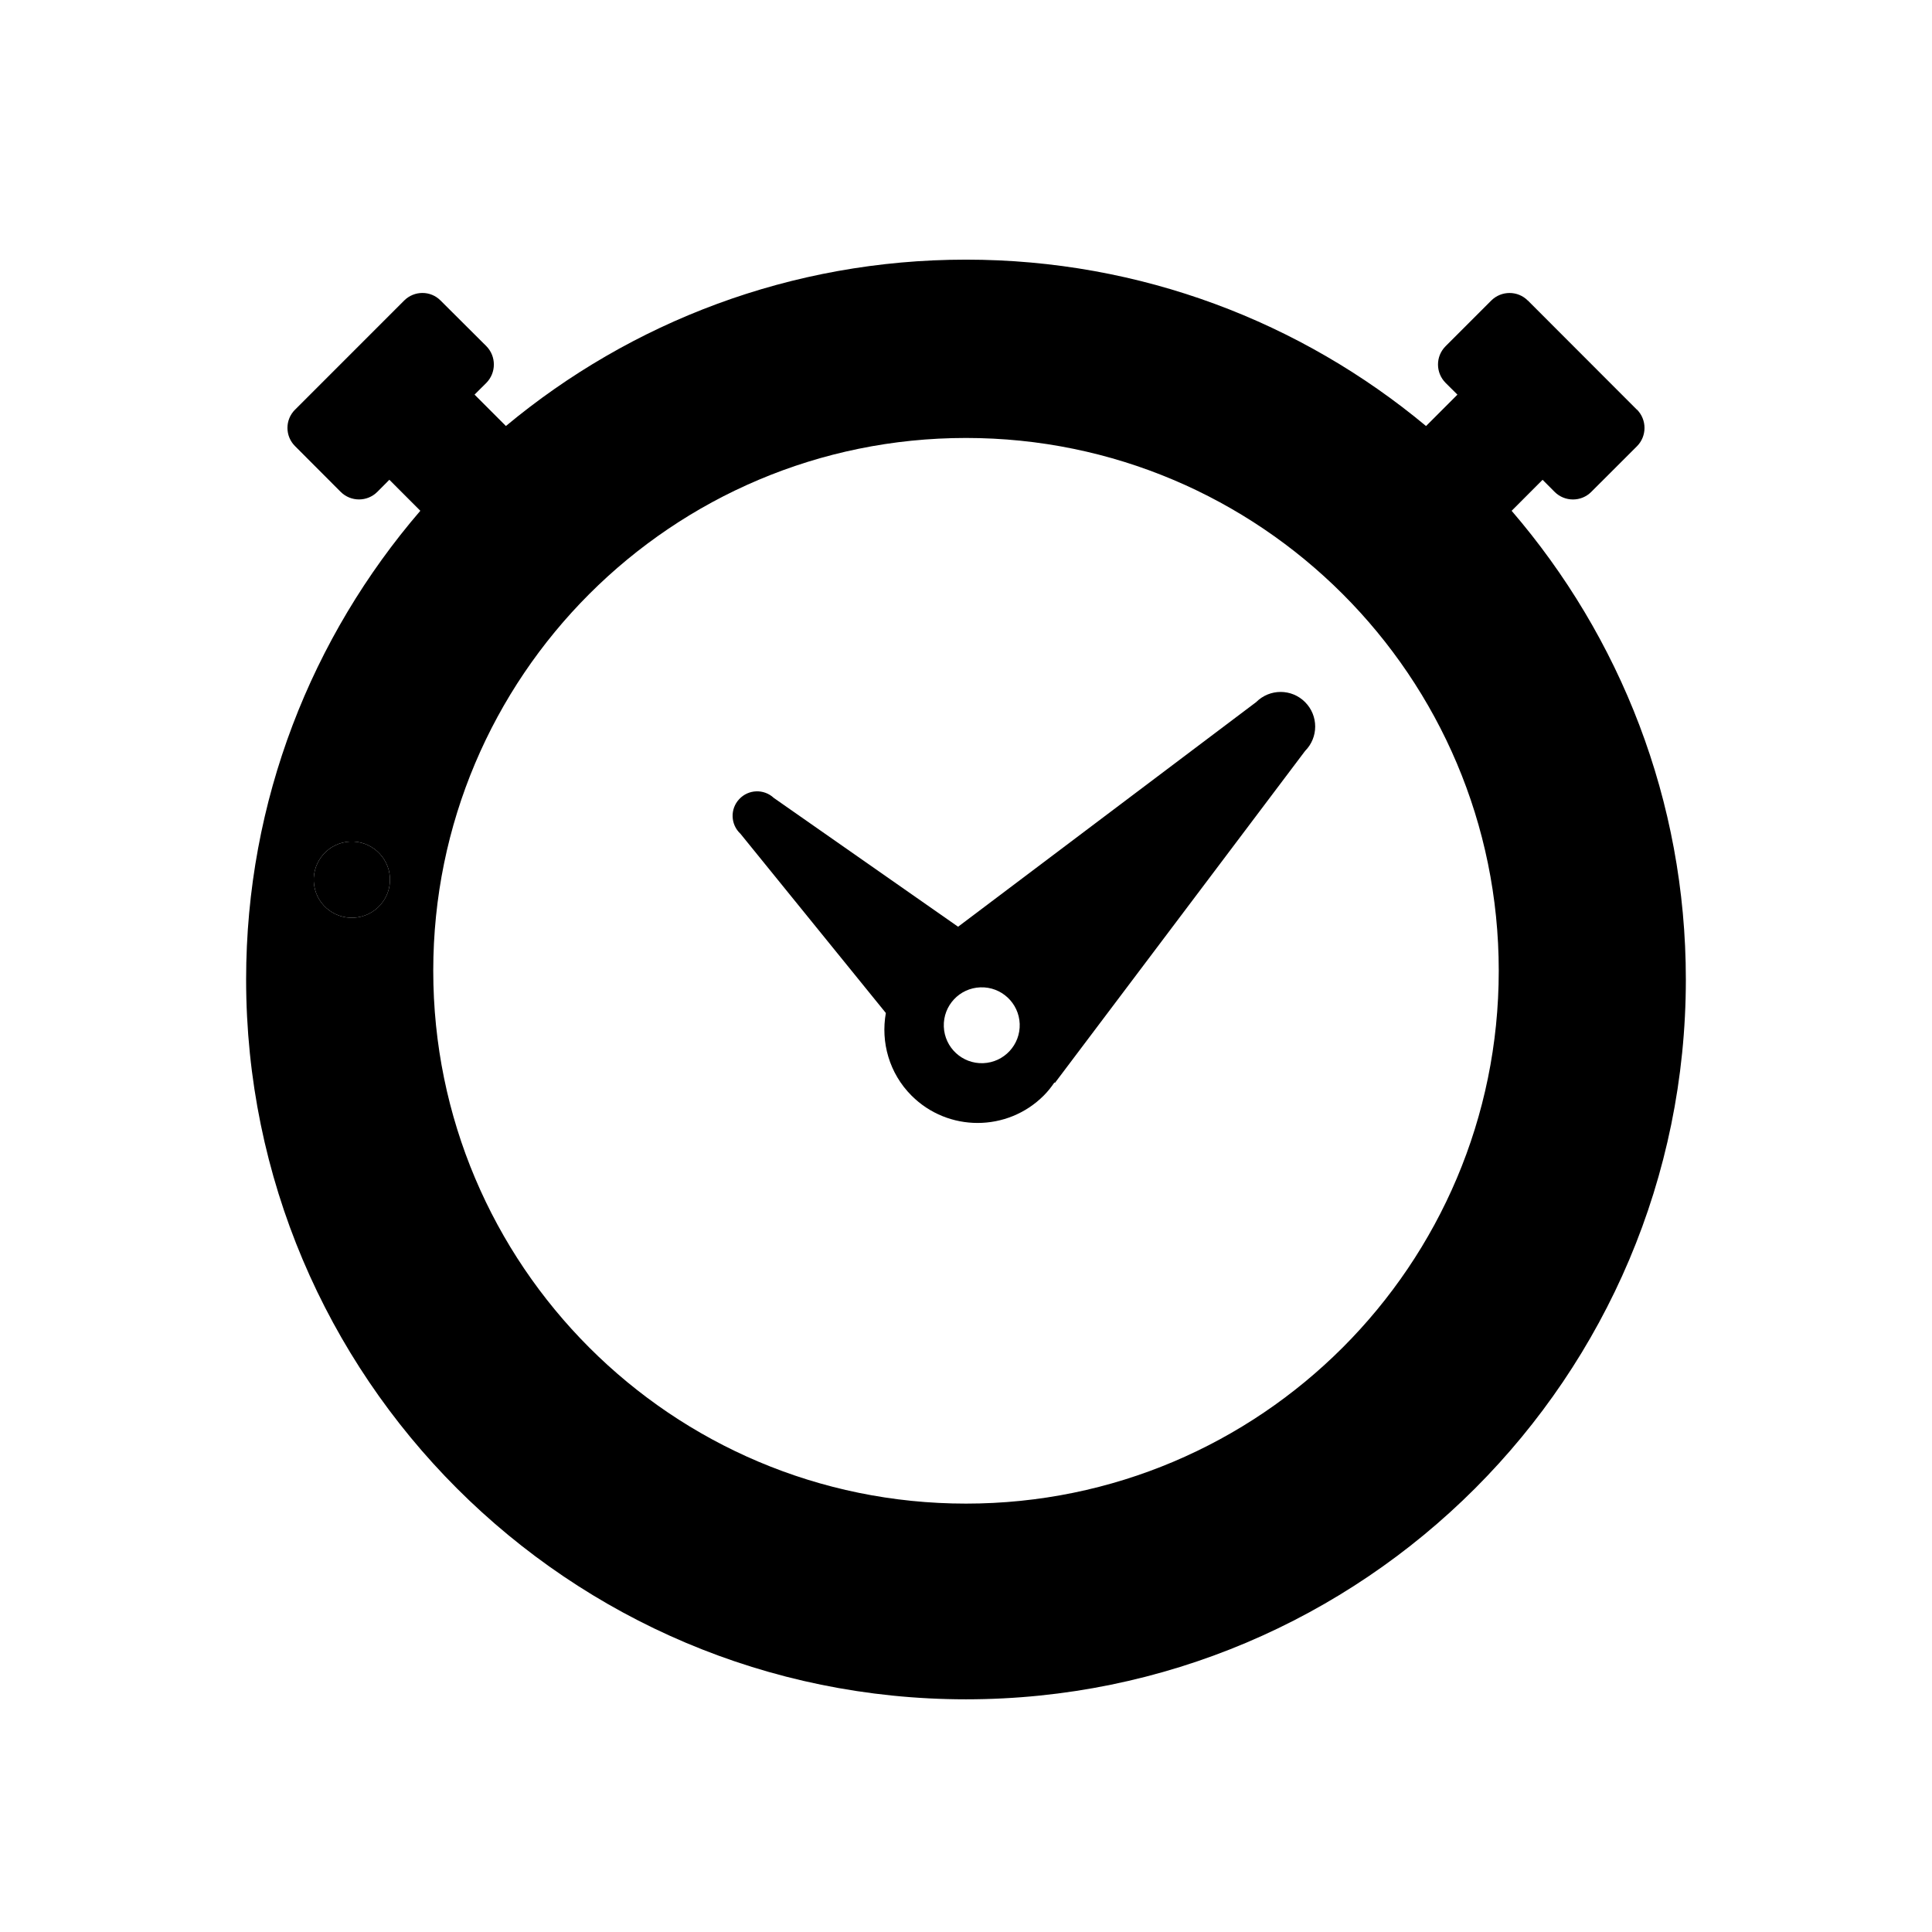
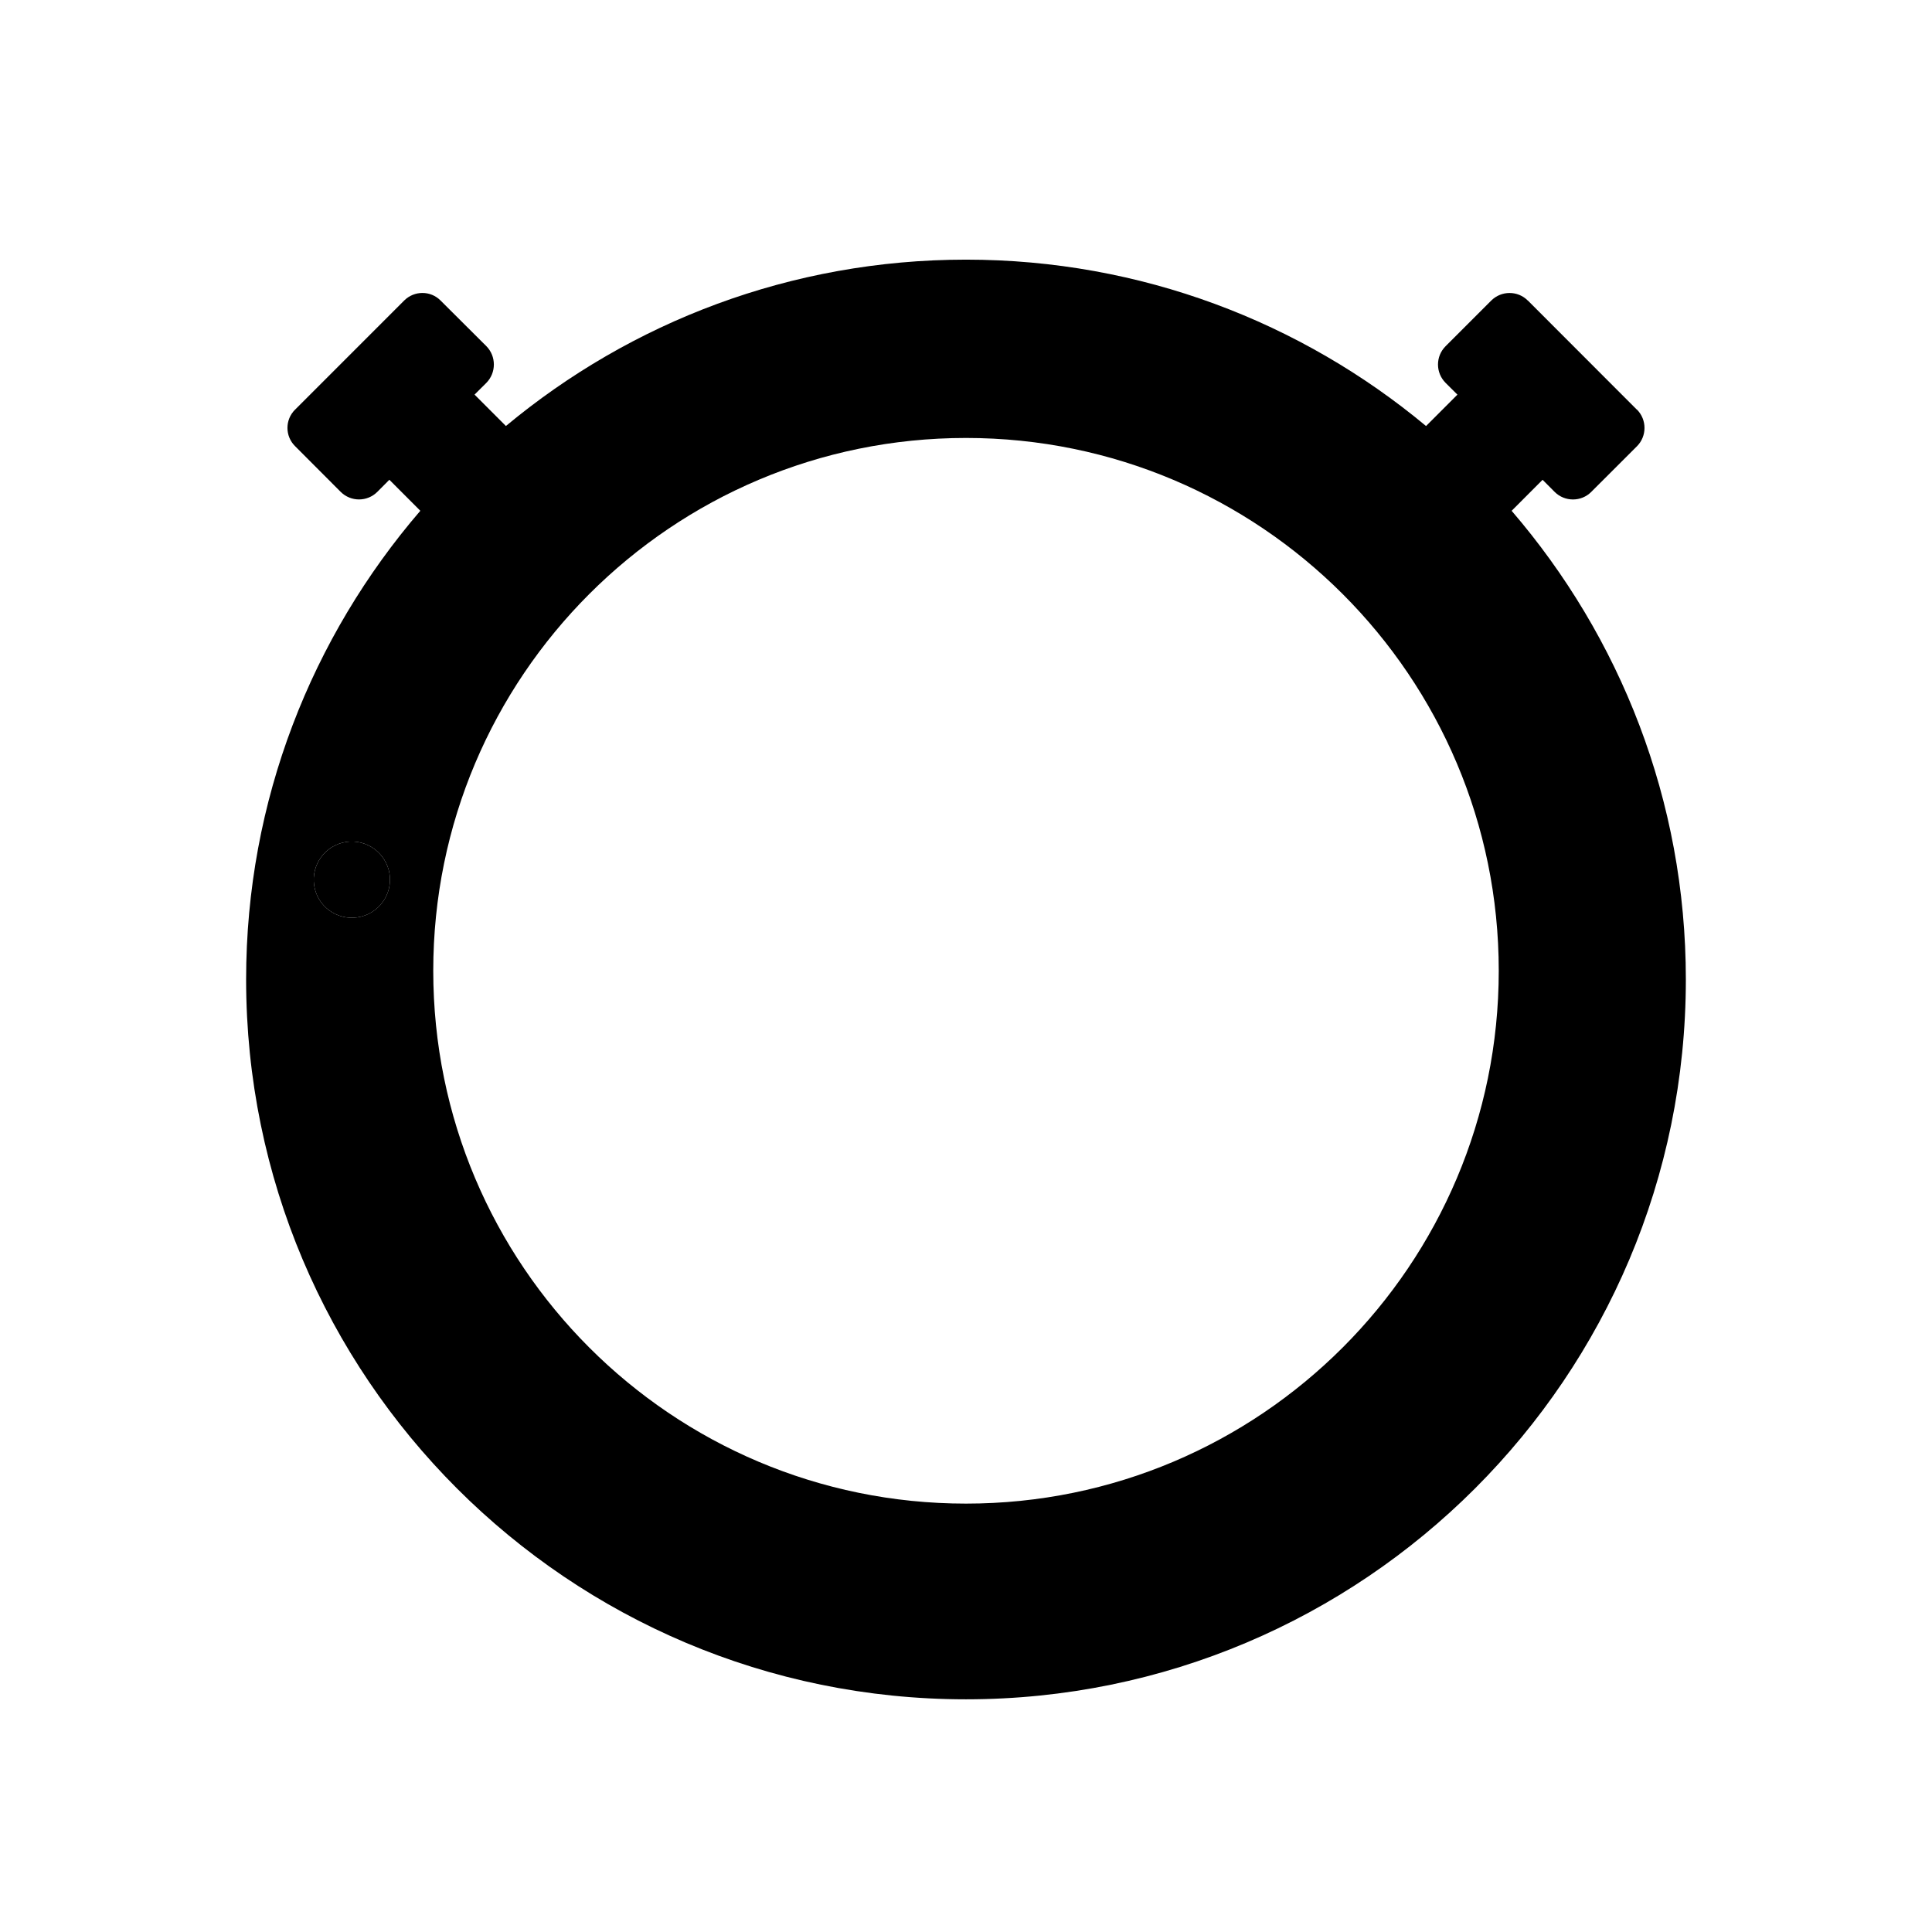
<svg xmlns="http://www.w3.org/2000/svg" version="1.1" id="Capa_1" x="0px" y="0px" width="64px" height="64px" viewBox="0 0 64 64" style="enable-background:new 0 0 64 64;" xml:space="preserve">
  <path d="M32,56.292c13.169,0,23.846-10.676,23.846-23.846c0-5.935-2.182-11.352-5.771-15.525l1.025-1.027l0.4,0.401  c0.334,0.334,0.881,0.334,1.212,0l1.516-1.514c0.331-0.333,0.331-0.877,0-1.211l-0.011-0.006l-3.603-3.607h-0.003  c-0.331-0.335-0.877-0.335-1.212,0l-1.513,1.513c-0.334,0.335-0.334,0.875,0,1.212l0.393,0.391l-1.039,1.04  C43.107,10.673,37.797,8.601,32,8.601c-5.797,0-11.107,2.072-15.241,5.511l-1.039-1.04l0.393-0.391c0.329-0.337,0.329-0.876,0-1.212  l-1.518-1.513c-0.33-0.335-0.871-0.335-1.207,0l-3.606,3.607l-0.007,0.006c-0.337,0.334-0.337,0.877,0,1.211l1.511,1.514  c0.335,0.334,0.879,0.334,1.213,0l0.399-0.401l1.026,1.027c-3.589,4.173-5.771,9.59-5.771,15.525  C8.154,45.616,18.831,56.292,32,56.292z M32,14.508c9.744,0,17.648,7.905,17.648,17.649c0,9.75-7.904,17.652-17.648,17.652  c-9.75,0-17.648-7.902-17.648-17.652C14.352,22.413,22.25,14.508,32,14.508z M11.342,27.916c0.672-0.173,1.36,0.236,1.537,0.911  c0.174,0.677-0.237,1.364-0.912,1.536c-0.676,0.173-1.365-0.237-1.535-0.908C10.26,28.777,10.667,28.09,11.342,27.916z" />
  <path d="M10.432,29.455c0.17,0.671,0.859,1.081,1.535,0.908c0.675-0.171,1.086-0.858,0.912-1.536  c-0.177-0.674-0.865-1.084-1.537-0.911C10.667,28.09,10.26,28.777,10.432,29.455z" />
-   <path d="M29.345,33.557c-0.172,0.964,0.108,1.993,0.851,2.737c1.207,1.207,3.17,1.207,4.377,0c0.137-0.136,0.252-0.283,0.356-0.436  l0.017,0.014l8.286-10.995c0.447-0.448,0.447-1.171,0-1.619c-0.447-0.449-1.171-0.449-1.62,0l-9.874,7.441l-6.105-4.267  c-0.328-0.306-0.84-0.288-1.146,0.041c-0.307,0.328-0.288,0.84,0.041,1.146L29.345,33.557z M32.477,32.707  c0.693-0.025,1.276,0.517,1.302,1.211c0.024,0.694-0.518,1.276-1.212,1.301c-0.694,0.025-1.276-0.517-1.302-1.211  C31.24,33.313,31.782,32.731,32.477,32.707z" />
</svg>